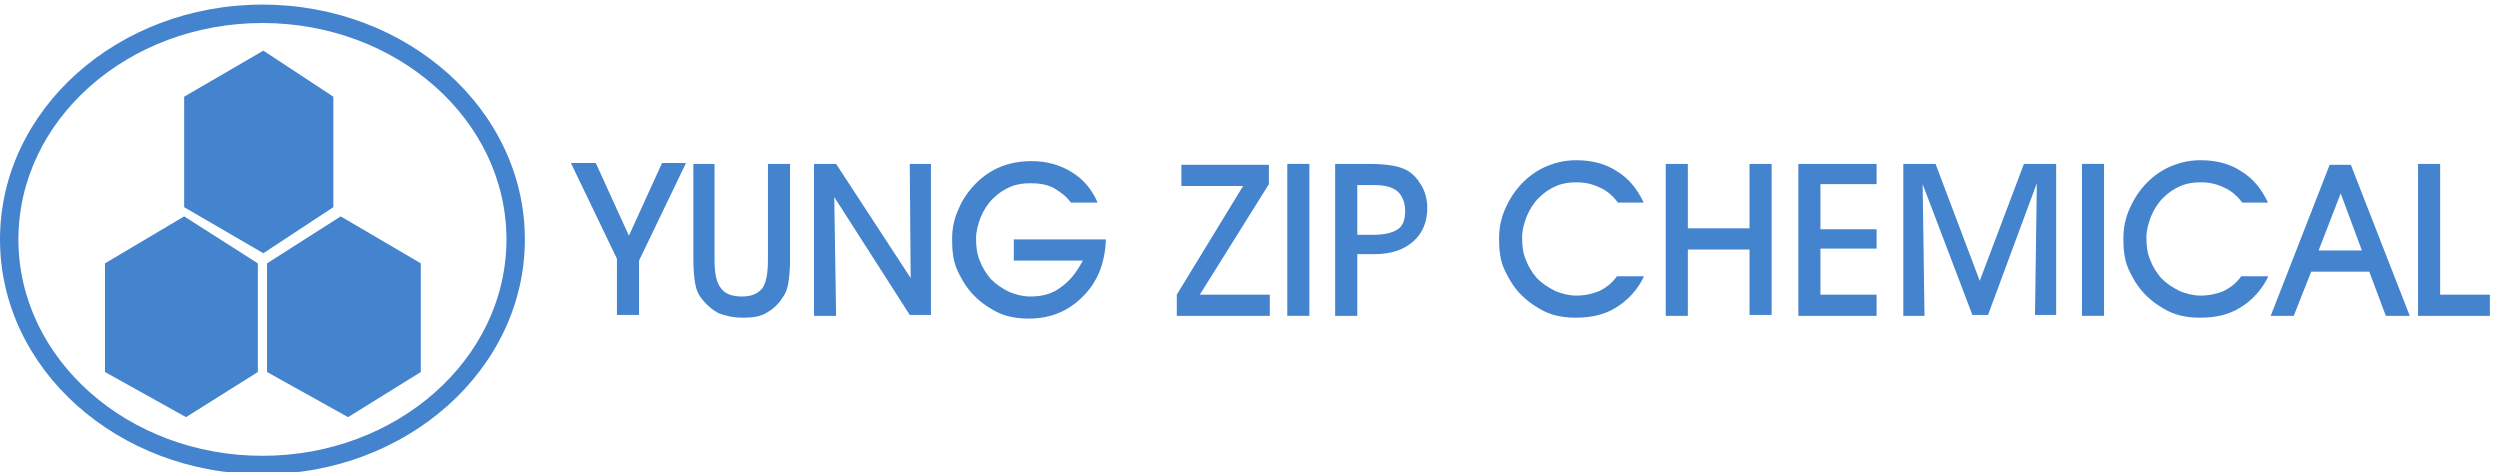
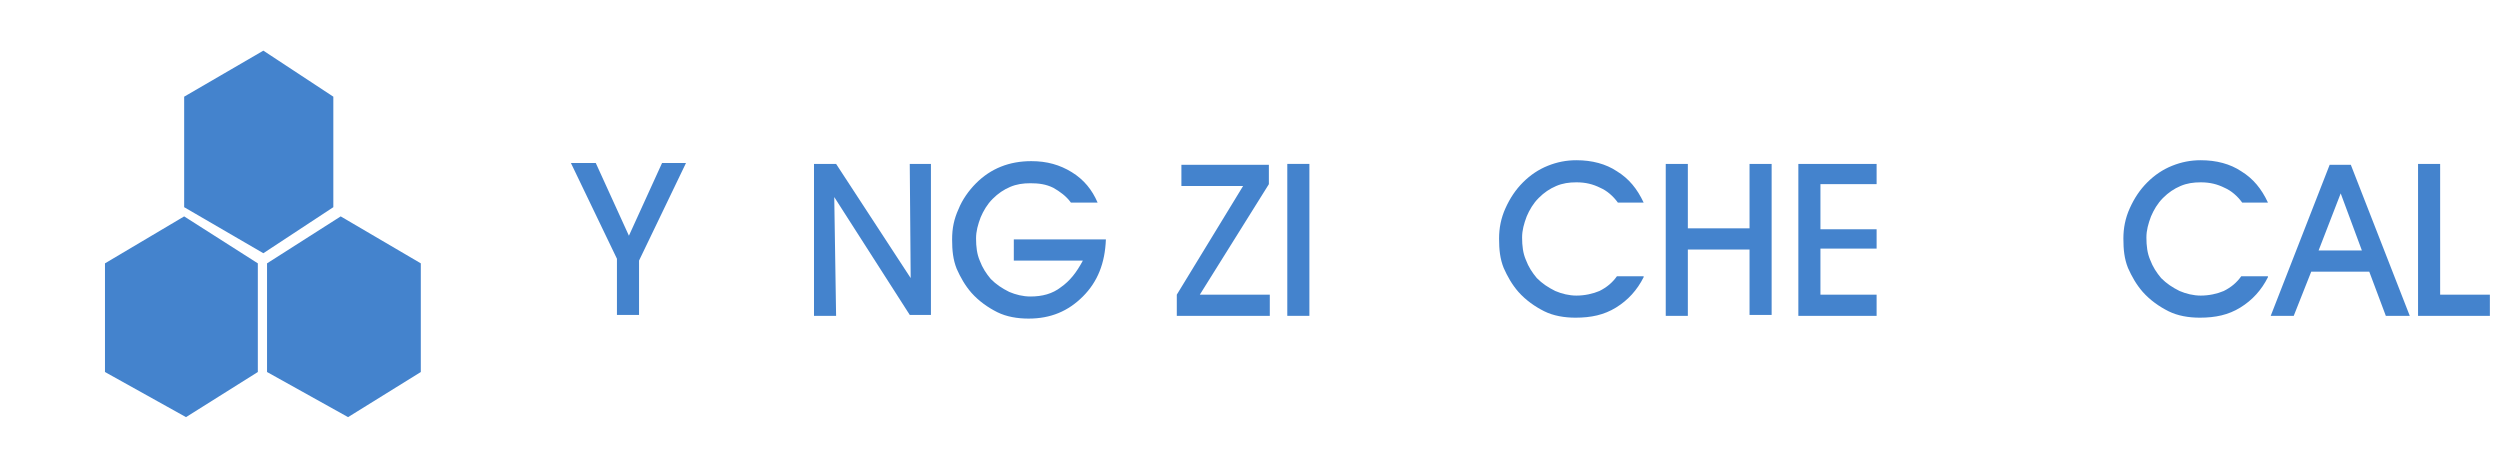
<svg xmlns="http://www.w3.org/2000/svg" version="1.1" id="圖層_1" x="0px" y="0px" viewBox="0 0 271.5 51.3" style="enable-background:new 0 0 271.5 51.3;" xml:space="preserve">
  <style type="text/css">
	.st0{fill:#4483CD;}
</style>
  <g>
-     <path class="st0" d="M28.5,51.5C12.8,51.5,0,40.1,0,26S12.8,0.5,28.5,0.5S57,11.9,57,26S44.2,51.5,28.5,51.5z M28.5,2.5   C13.9,2.5,2,13,2,26s11.9,23.5,26.5,23.5S55,39,55,26S43.1,2.5,28.5,2.5z" />
-   </g>
+     </g>
  <g>
    <polygon class="st0" points="28.6,5.5 20,10.5 20,22.5 28.6,27.5 36.2,22.5 36.2,10.5  " />
    <polygon class="st0" points="20,23.5 11.4,28.6 11.4,40.4 20.2,45.3 28,40.4 28,28.6  " />
    <polygon class="st0" points="37,23.5 29,28.6 29,40.4 37.8,45.3 45.7,40.4 45.7,28.6  " />
  </g>
  <g>
    <path class="st0" d="M69.4,28.3v5.9H67v-6.1l-5-10.4h2.7l3.6,7.9l3.6-7.9h2.6L69.4,28.3z" />
-     <path class="st0" d="M75.2,17.8h2.4v10.4c0,1.5,0.2,2.5,0.7,3.1c0.4,0.6,1.2,0.9,2.3,0.9c1,0,1.7-0.3,2.2-0.9   c0.4-0.6,0.6-1.6,0.6-3.1V17.8h2.4v10.4c0,1.1-0.1,2-0.2,2.6c-0.1,0.6-0.3,1.1-0.6,1.5c-0.5,0.8-1.1,1.3-1.8,1.7   c-0.7,0.4-1.5,0.5-2.5,0.5c-1.1,0-1.9-0.2-2.7-0.5c-0.7-0.4-1.3-0.9-1.9-1.7c-0.3-0.4-0.5-0.9-0.6-1.5c-0.1-0.5-0.2-1.4-0.2-2.7   V17.8z" />
    <path class="st0" d="M90.8,34.3h-2.4V17.8h2.4l8.1,12.4l-0.1-12.4h2.3v16.4h-2.3l-8.2-12.8L90.8,34.3z" />
    <path class="st0" d="M109.9,26h10.2c-0.1,2.6-0.9,4.6-2.5,6.2c-1.6,1.6-3.5,2.4-5.9,2.4c-1.2,0-2.4-0.2-3.4-0.7   c-1-0.5-2-1.2-2.8-2.1c-0.7-0.8-1.2-1.7-1.6-2.6c-0.4-1-0.5-2-0.5-3.2c0-1.2,0.2-2.2,0.7-3.3c0.4-1,1.1-2,1.9-2.8   c0.8-0.8,1.7-1.4,2.7-1.8s2.1-0.6,3.3-0.6c1.7,0,3.1,0.4,4.4,1.2c1.3,0.8,2.2,1.9,2.8,3.3h-2.9c-0.5-0.7-1.2-1.2-1.9-1.6   c-0.8-0.4-1.6-0.5-2.5-0.5c-0.8,0-1.5,0.1-2.2,0.4c-0.7,0.3-1.3,0.7-1.9,1.3c-0.6,0.6-1,1.3-1.3,2c-0.3,0.8-0.5,1.5-0.5,2.3   c0,0.9,0.1,1.7,0.4,2.4c0.3,0.8,0.7,1.4,1.2,2c0.6,0.6,1.2,1,2,1.4c0.7,0.3,1.5,0.5,2.3,0.5c1.3,0,2.4-0.3,3.3-1   c1-0.7,1.7-1.6,2.4-2.9h-7.5V26z" />
    <path class="st0" d="M137.9,34.3h-10.1v-2.3l7.2-11.8h-6.7v-2.3h9.5v2.1L130.3,32h7.6V34.3z" />
    <path class="st0" d="M142.2,34.3h-2.4V17.8h2.4V34.3z" />
-     <path class="st0" d="M147.4,34.3h-2.4V17.8h3.8c1.1,0,1.9,0.1,2.5,0.2c0.6,0.1,1.1,0.3,1.5,0.5c0.7,0.4,1.2,1,1.6,1.7   c0.4,0.7,0.6,1.5,0.6,2.4c0,1.5-0.5,2.7-1.5,3.6c-1,0.9-2.4,1.4-4.2,1.4h-1.9V34.3z M147.4,25.5h1.7c1.2,0,2.1-0.2,2.7-0.6   c0.6-0.4,0.8-1.1,0.8-2c0-0.9-0.3-1.6-0.8-2.1c-0.6-0.5-1.4-0.7-2.6-0.7h-1.8V25.5z" />
    <path class="st0" d="M178.5,30.1c-0.7,1.4-1.7,2.5-3,3.3c-1.3,0.8-2.7,1.1-4.4,1.1c-1.2,0-2.4-0.2-3.4-0.7c-1-0.5-2-1.2-2.8-2.1   c-0.7-0.8-1.2-1.7-1.6-2.6c-0.4-1-0.5-2-0.5-3.2c0-1.1,0.2-2.2,0.7-3.3s1.1-2,1.9-2.8c0.8-0.8,1.7-1.4,2.7-1.8s2-0.6,3.1-0.6   c1.7,0,3.2,0.4,4.4,1.2c1.3,0.8,2.2,1.9,2.9,3.4h-2.8c-0.5-0.7-1.2-1.3-1.9-1.6c-0.8-0.4-1.6-0.6-2.6-0.6c-0.8,0-1.5,0.1-2.2,0.4   c-0.7,0.3-1.3,0.7-1.9,1.3c-0.6,0.6-1,1.3-1.3,2c-0.3,0.8-0.5,1.5-0.5,2.3c0,0.9,0.1,1.7,0.4,2.4c0.3,0.8,0.7,1.4,1.2,2   c0.6,0.6,1.2,1,2,1.4c0.7,0.3,1.5,0.5,2.3,0.5c0.9,0,1.8-0.2,2.5-0.5c0.8-0.4,1.4-0.9,1.9-1.6H178.5z" />
    <path class="st0" d="M183.3,34.3h-2.4V17.8h2.4v7h6.7v-7h2.4v16.4H190v-7.1h-6.7V34.3z" />
    <path class="st0" d="M203.8,34.3h-8.5V17.8h8.5V20h-6.1v4.9h6.1v2.1h-6.1V32h6.1V34.3z" />
-     <path class="st0" d="M209,34.3h-2.3V17.8h3.5l4.8,12.7l4.8-12.7h3.5v16.4H221l0.2-14.3l-5.3,14.3h-1.7L208.8,20L209,34.3z" />
-     <path class="st0" d="M228.5,34.3h-2.4V17.8h2.4V34.3z" />
    <path class="st0" d="M246.3,30.1c-0.7,1.4-1.7,2.5-3,3.3c-1.3,0.8-2.7,1.1-4.4,1.1c-1.2,0-2.4-0.2-3.4-0.7c-1-0.5-2-1.2-2.8-2.1   c-0.7-0.8-1.2-1.7-1.6-2.6c-0.4-1-0.5-2-0.5-3.2c0-1.1,0.2-2.2,0.7-3.3s1.1-2,1.9-2.8c0.8-0.8,1.7-1.4,2.7-1.8s2-0.6,3.1-0.6   c1.7,0,3.2,0.4,4.4,1.2c1.3,0.8,2.2,1.9,2.9,3.4h-2.8c-0.5-0.7-1.2-1.3-1.9-1.6c-0.8-0.4-1.6-0.6-2.6-0.6c-0.8,0-1.5,0.1-2.2,0.4   c-0.7,0.3-1.3,0.7-1.9,1.3c-0.6,0.6-1,1.3-1.3,2c-0.3,0.8-0.5,1.5-0.5,2.3c0,0.9,0.1,1.7,0.4,2.4c0.3,0.8,0.7,1.4,1.2,2   c0.6,0.6,1.2,1,2,1.4c0.7,0.3,1.5,0.5,2.3,0.5c0.9,0,1.8-0.2,2.5-0.5c0.8-0.4,1.4-0.9,1.9-1.6H246.3z" />
    <path class="st0" d="M251,29.5l-1.9,4.8h-2.5l6.4-16.4h2.3l6.4,16.4h-2.6l-1.8-4.8H251z M256.5,27.2l-2.3-6.2l-2.4,6.2H256.5z" />
    <path class="st0" d="M270.4,34.3h-7.8V17.8h2.4V32h5.4V34.3z" />
  </g>
</svg>